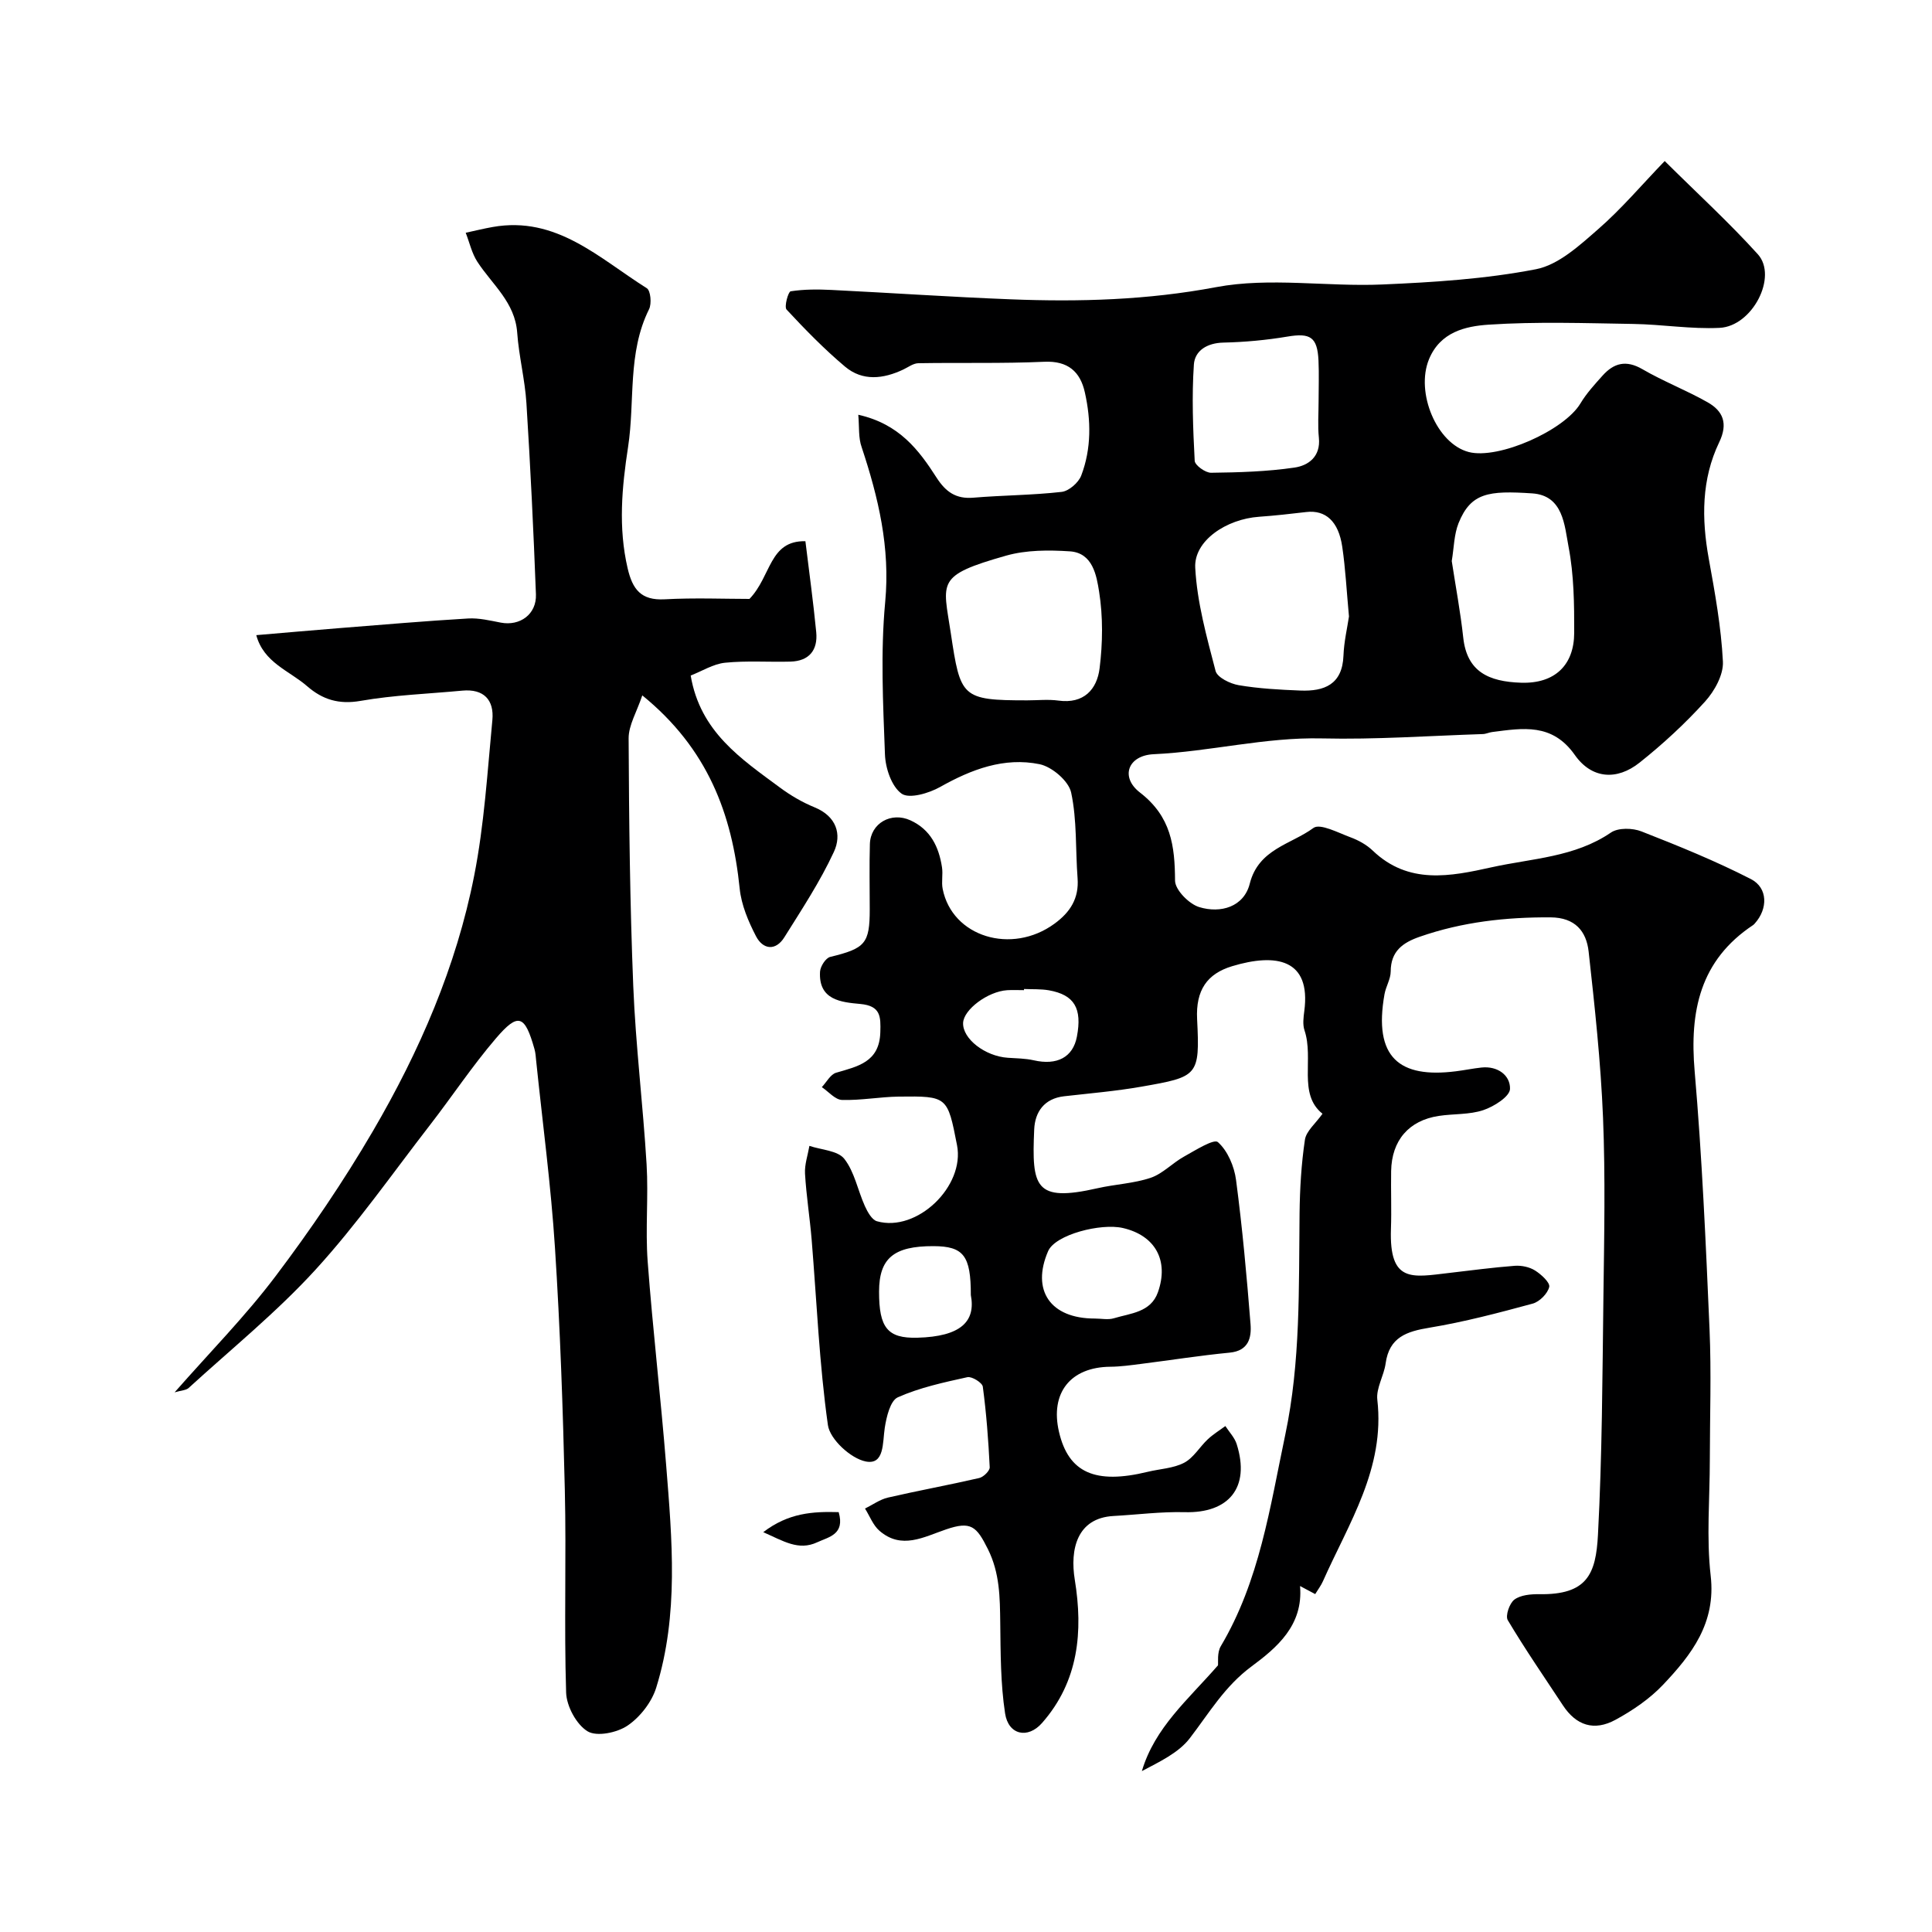
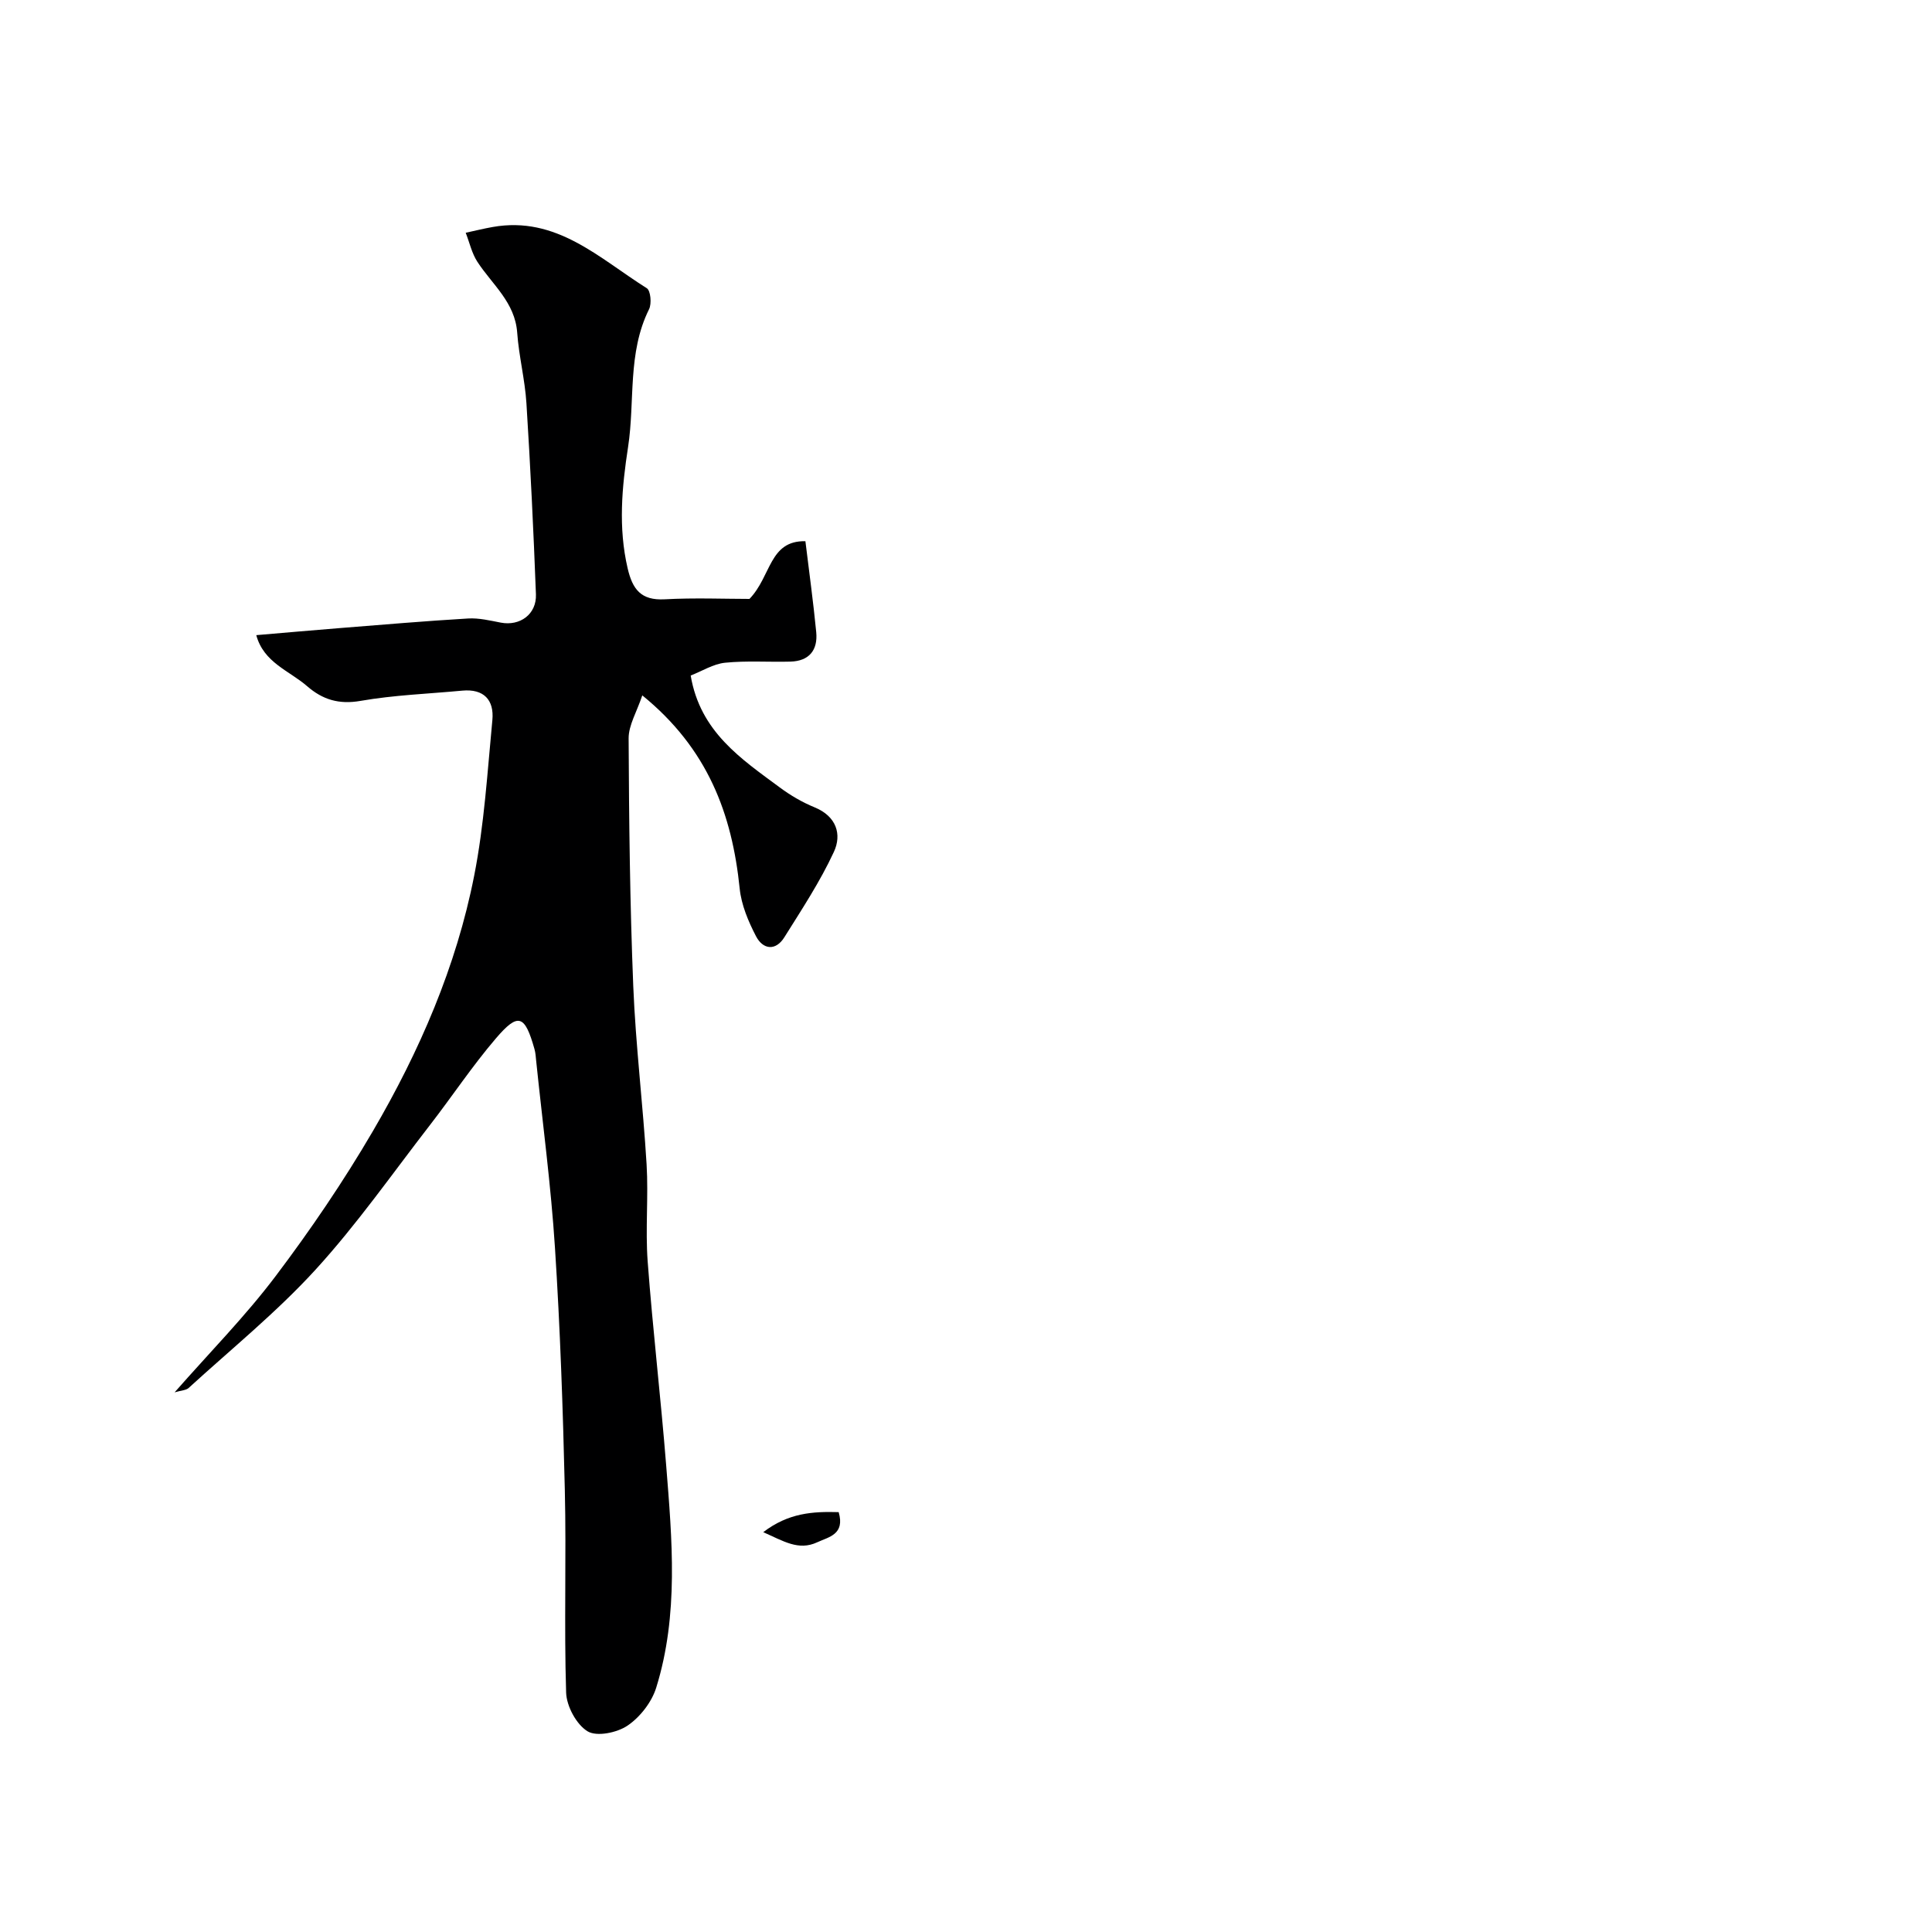
<svg xmlns="http://www.w3.org/2000/svg" enable-background="new 0 0 400 400" viewBox="0 0 400 400">
  <g fill="#000001">
-     <path d="m177.7 85.87c8.49 1.9 12.55 7.32 16.2 13.01 1.9 2.96 4.02 4.47 7.64 4.16 6.08-.51 12.21-.51 18.26-1.2 1.5-.17 3.5-1.91 4.06-3.39 2.12-5.57 2.04-11.45.75-17.2-.95-4.29-3.49-6.58-8.42-6.35-8.67.39-17.38.15-26.06.3-1.05.02-2.09.82-3.12 1.31-4.13 1.95-8.41 2.46-12.05-.6-4.31-3.63-8.27-7.69-12.11-11.82-.53-.57.34-3.7.85-3.78 2.77-.43 5.64-.42 8.47-.28 12.36.61 24.72 1.46 37.09 1.94 14.24.56 28.29.16 42.53-2.52 11.11-2.09 22.93-.05 34.41-.55 10.64-.46 21.39-1.14 31.81-3.16 4.67-.91 9.01-4.92 12.85-8.27 4.86-4.23 9.06-9.22 13.8-14.13 6.8 6.75 13.35 12.74 19.28 19.3 4.17 4.62-1.12 14.91-7.92 15.24-5.93.29-11.9-.72-17.86-.81-10-.16-20.03-.51-29.98.15-4.76.32-10 1.5-12.33 7.18-2.81 6.86 1.6 17.47 8.25 19.19 6.15 1.58 19.76-4.46 23.11-10.06 1.25-2.09 2.95-3.94 4.59-5.77 2.34-2.61 4.87-3.28 8.23-1.33 4.35 2.53 9.1 4.36 13.48 6.84 3.25 1.83 4.3 4.41 2.43 8.3-3.68 7.67-3.66 15.81-2.16 24.09 1.28 7.06 2.57 14.17 2.93 21.31.14 2.73-1.73 6.1-3.69 8.27-4.14 4.57-8.73 8.81-13.56 12.65-4.71 3.75-9.92 3.38-13.41-1.58-4.69-6.67-10.77-5.56-17.12-4.75-.65.08-1.27.4-1.92.42-11.1.36-22.21 1.16-33.3.9-11.79-.28-23.16 2.73-34.84 3.27-5.33.24-7.01 4.72-2.86 7.93 6.46 4.99 7.23 11.04 7.27 18.24.01 1.91 2.88 4.83 4.99 5.48 4.46 1.37 9.27-.04 10.48-4.85 1.82-7.2 8.55-8.12 13.18-11.53 1.37-1.01 5.14 1 7.69 1.94 1.65.61 3.33 1.54 4.59 2.75 7.41 7.09 16.06 5.35 24.62 3.45 8.36-1.85 17.19-2.06 24.7-7.19 1.51-1.03 4.49-.96 6.33-.23 7.66 3 15.32 6.11 22.64 9.86 3.57 1.83 3.52 6.18.83 9.17-.11.12-.22.26-.36.35-11.02 7.31-13.18 17.85-12.11 30.27 1.53 17.75 2.31 35.57 3.08 53.38.39 9.02.07 18.07.06 27.1 0 8-.73 16.08.18 23.98 1.12 9.79-3.96 16.33-9.87 22.57-2.76 2.91-6.27 5.3-9.81 7.23-4.49 2.45-8.18 1.17-10.91-2.97-3.86-5.85-7.84-11.63-11.42-17.64-.54-.9.35-3.51 1.37-4.26 1.29-.96 3.4-1.14 5.14-1.12 9.93.16 11.73-4.16 12.16-12.28.87-16.4.92-32.86 1.13-49.29.16-12.37.42-24.75-.08-37.1-.47-11.48-1.71-22.94-2.98-34.37-.47-4.23-2.81-7.05-7.86-7.09-9.27-.06-18.31.95-27.1 4.01-3.53 1.22-6.01 3-6.02 7.2-.01 1.56-.99 3.09-1.28 4.68-2.35 13.17 3.11 17.45 14.76 15.98 1.78-.22 3.54-.59 5.32-.78 3.37-.36 5.99 1.64 5.9 4.44-.05 1.57-3.33 3.65-5.53 4.38-2.88.97-6.15.73-9.22 1.2-6.2.94-9.75 5.07-9.86 11.42-.07 4 .1 8-.04 12-.38 11.22 4.4 9.98 11.96 9.1 4.56-.53 9.11-1.14 13.68-1.49 1.38-.1 3.03.24 4.19.97 1.28.8 3.14 2.51 2.94 3.4-.32 1.38-2 3.07-3.42 3.46-7.05 1.91-14.15 3.79-21.35 4.98-4.76.78-8.35 1.97-9.1 7.4-.35 2.55-2 5.12-1.72 7.53 1.63 14.21-5.92 25.54-11.26 37.57-.39.88-.99 1.66-1.6 2.66-.98-.52-1.94-1.04-3.14-1.67.71 8.18-4.89 12.82-10.05 16.65-5.59 4.14-8.78 9.67-12.79 14.88-2.34 3.04-6.28 4.86-9.91 6.79 2.68-9.02 9.51-14.73 15.76-21.9.08-.64-.21-2.62.58-3.96 8.02-13.51 10.18-28.73 13.34-43.73 3.21-15.19 2.79-30.52 2.97-45.86.06-5.1.36-10.24 1.11-15.27.27-1.8 2.21-3.36 3.64-5.38-5.14-4.09-1.73-11.34-3.73-17.28-.4-1.2-.21-2.67-.04-3.98 1.43-10.81-5.87-12.03-14.94-9.29-5.16 1.56-7.56 4.93-7.25 10.99.59 11.77.19 11.9-11.51 13.95-5.3.93-10.68 1.38-16.03 1.99-4.12.47-6.03 3.25-6.19 6.87-.52 11.91.09 15.13 13.11 12.17 3.65-.83 7.5-.98 11.01-2.16 2.5-.85 4.51-3.07 6.9-4.39 2.32-1.29 6.18-3.73 7.01-3 2.02 1.79 3.39 5.02 3.76 7.84 1.31 9.91 2.21 19.87 3 29.84.22 2.81-.39 5.53-4.32 5.91-6.13.59-12.22 1.56-18.34 2.33-2.12.27-4.25.57-6.37.59-8.25.07-12.5 5.41-10.63 13.47 1.96 8.46 7.49 10.94 18.39 8.28 2.52-.61 5.3-.71 7.52-1.87 1.95-1.02 3.22-3.29 4.91-4.87 1.1-1.03 2.41-1.83 3.63-2.73.8 1.24 1.91 2.38 2.34 3.73 2.87 9.07-1.7 14.34-10.74 14.1-4.91-.13-9.84.52-14.76.79-7.6.42-9.03 6.95-8.02 13.18 1.75 10.73.81 21.06-6.78 29.68-2.95 3.35-6.97 2.48-7.65-2-.94-6.16-.92-12.48-1-18.74-.07-5.25-.08-10.3-2.56-15.27-2.36-4.73-3.51-5.83-8.64-4.08-4.63 1.57-9.23 4.26-13.81.29-1.33-1.15-2.01-3.05-2.99-4.6 1.58-.78 3.08-1.88 4.74-2.27 6.28-1.45 12.62-2.6 18.9-4.05.89-.2 2.21-1.5 2.18-2.23-.27-5.58-.69-11.15-1.43-16.68-.11-.83-2.27-2.17-3.19-1.97-4.89 1.08-9.88 2.15-14.41 4.17-1.56.7-2.35 4.05-2.7 6.32-.47 3.07-.03 7.74-3.95 6.96-3.09-.62-7.4-4.58-7.82-7.53-1.79-12.68-2.31-25.54-3.36-38.33-.38-4.58-1.11-9.13-1.38-13.72-.11-1.9.58-3.84.91-5.76 2.48.84 5.86.96 7.22 2.68 2.12 2.7 2.79 6.52 4.26 9.78.55 1.21 1.45 2.85 2.51 3.15 8.28 2.34 18.24-7.24 16.57-15.76-1.97-10.09-1.97-10.17-12.05-10.05-3.93.05-7.85.81-11.76.69-1.42-.04-2.79-1.72-4.18-2.65.97-1.03 1.78-2.63 2.95-2.98 4.49-1.32 8.97-2.18 9.16-8.36.1-3.27.1-5.49-4.15-5.88-3.93-.36-8.68-.79-8.33-6.7.07-1.09 1.18-2.82 2.1-3.04 7.25-1.76 8.19-2.75 8.19-9.87 0-4.5-.1-9 .03-13.5.13-4.31 4.41-6.73 8.39-4.91 4.17 1.91 5.89 5.49 6.54 9.72.23 1.47-.15 3.04.14 4.48 1.96 9.92 14.27 13.69 23.15 7.2 3.25-2.37 5.1-5.24 4.78-9.43-.45-5.92-.1-11.99-1.33-17.72-.51-2.39-3.97-5.34-6.53-5.87-7.34-1.5-14.11 1.06-20.59 4.71-2.33 1.31-6.39 2.51-7.98 1.39-2.08-1.48-3.35-5.27-3.45-8.13-.39-10.51-.93-21.12.05-31.55 1.06-11.27-1.41-21.61-4.86-32.02-.71-1.94-.49-4.18-.71-6.75zm101.59 41.76c-.49-5.26-.72-9.87-1.39-14.42-.77-5.3-3.47-7.67-7.45-7.2-3.25.38-6.5.75-9.77.98-6.77.47-13.52 4.96-13.22 10.56.38 7.19 2.38 14.33 4.21 21.36.35 1.35 3.02 2.65 4.79 2.95 4.19.71 8.48.94 12.74 1.11 4.97.2 8.72-1.24 8.95-7.22.11-2.92.8-5.81 1.14-8.12zm-66.62 17.37c2.16 0 4.35-.24 6.47.05 5.25.72 7.98-2.32 8.52-6.69.65-5.22.72-10.68-.1-15.85-.53-3.3-1.28-8.04-6.05-8.36-4.37-.29-9.02-.29-13.17.88-14.67 4.16-13.1 5.33-11.49 16.04 2 13.3 2.19 13.93 15.82 13.93zm87.9-28.84c.8 5.23 1.8 10.53 2.38 15.86.77 7.05 5.25 9.11 11.97 9.33 7.05.23 10.98-3.71 11-10.3.02-5.95-.05-12.01-1.16-17.81-.85-4.45-1.09-10.66-7.53-11.09-9.01-.6-12.71-.16-15.26 6.18-.93 2.35-.94 5.07-1.4 7.83zm-27.57-33.02c0-2.83.11-5.66-.02-8.49-.23-4.89-1.71-5.76-6.45-4.96-4.36.73-8.81 1.14-13.23 1.24-3.36.07-5.92 1.65-6.12 4.54-.45 6.62-.18 13.3.17 19.94.05.92 2.22 2.49 3.4 2.47 5.76-.07 11.56-.24 17.24-1.07 2.91-.42 5.47-2.28 5.07-6.18-.26-2.48-.06-5-.06-7.49zm-46.33 189.85c1.33 0 2.75.31 3.96-.06 3.44-1.04 7.62-1.21 9.1-5.37 2.33-6.57-.54-11.76-7.23-13.31-4.57-1.06-14.01 1.35-15.5 4.79-3.51 8.1.45 13.96 9.67 13.95zm-25.67-4.86c.01-8.15-1.49-10.11-7.74-10.13-8.23-.02-11.25 2.51-11.26 9.42-.01 7.46 1.74 9.71 7.94 9.54 8.99-.24 12.11-3.37 11.06-8.83zm11.02-63.37c-.01.08-.01.16-.02.24-1.16 0-2.32-.06-3.48.01-4 .26-9 4-9.12 6.77-.13 3.28 4.53 6.9 9.25 7.22 1.79.12 3.62.13 5.36.52 4.84 1.11 8.14-.62 8.95-4.89 1.12-5.87-.52-8.66-5.8-9.6-1.68-.29-3.42-.19-5.14-.27z" />
    <path d="m36.15 288.27c7.3-8.31 14.64-15.75 20.89-24.03 7.26-9.61 14.08-19.65 20.16-30.05 9.65-16.52 17.28-34.07 20.98-52.92 2.08-10.57 2.73-21.43 3.76-32.19.39-4.15-1.76-6.51-6.24-6.09-7.02.66-14.12.91-21.05 2.12-4.47.78-7.85-.25-11.06-3.04-3.71-3.22-9-4.88-10.53-10.57 5.91-.5 11.59-1.01 17.27-1.46 8.87-.7 17.73-1.47 26.6-1.99 2.23-.13 4.53.43 6.77.86 3.95.75 7.41-1.73 7.26-5.85-.5-13.21-1.14-26.41-1.97-39.6-.31-4.88-1.56-9.7-1.91-14.58-.45-6.3-5.17-9.96-8.24-14.67-1.16-1.78-1.63-4-2.42-6.02 1.86-.4 3.7-.86 5.57-1.19 13.22-2.36 22.08 6.49 31.92 12.67.8.5 1.04 3.2.47 4.35-4.51 9.07-2.89 19.01-4.34 28.5-1.29 8.37-2.06 16.72-.09 25.16 1.01 4.32 2.75 6.66 7.63 6.4 6.23-.34 12.49-.08 17.59-.08 4.55-4.73 4.06-12.1 11.58-11.95.79 6.48 1.64 12.63 2.24 18.82.36 3.72-1.45 6-5.34 6.11-4.51.12-9.06-.22-13.53.23-2.44.25-4.75 1.73-7.12 2.65 1.96 11.66 10.45 17.25 18.44 23.17 2.21 1.64 4.67 3.08 7.21 4.12 4.52 1.85 5.69 5.59 3.99 9.24-2.85 6.15-6.63 11.88-10.24 17.65-1.82 2.92-4.44 2.55-5.87-.19-1.6-3.08-3.05-6.51-3.39-9.92-1.58-15.38-6.58-28.92-20.16-39.96-1.14 3.43-2.84 6.17-2.83 8.91.08 17.1.27 34.21.96 51.3.5 12.31 2.02 24.58 2.76 36.89.4 6.67-.27 13.41.22 20.06 1.05 14.09 2.71 28.13 3.83 42.21 1.23 15.43 2.64 30.96-2.06 46.08-.93 2.99-3.33 6.08-5.92 7.84-2.17 1.48-6.38 2.35-8.29 1.19-2.31-1.41-4.35-5.19-4.44-8.02-.44-13.98.06-28-.27-41.99-.39-16.71-.96-33.42-2.04-50.1-.83-12.93-2.56-25.8-3.89-38.69-.08-.82-.13-1.66-.35-2.44-2-7.1-3.36-7.64-8-2.21-4.88 5.7-9.05 12-13.65 17.94-7.79 10.06-15.12 20.56-23.68 29.93-8.05 8.81-17.43 16.41-26.27 24.49-.54.49-1.48.49-2.91.91z" />
    <path d="m173.64 313.07c1.34 4.65-2.06 5.13-4.46 6.25-3.88 1.8-6.98-.27-11.16-2.1 5.24-4.01 10.27-4.3 15.62-4.15z" />
  </g>
</svg>